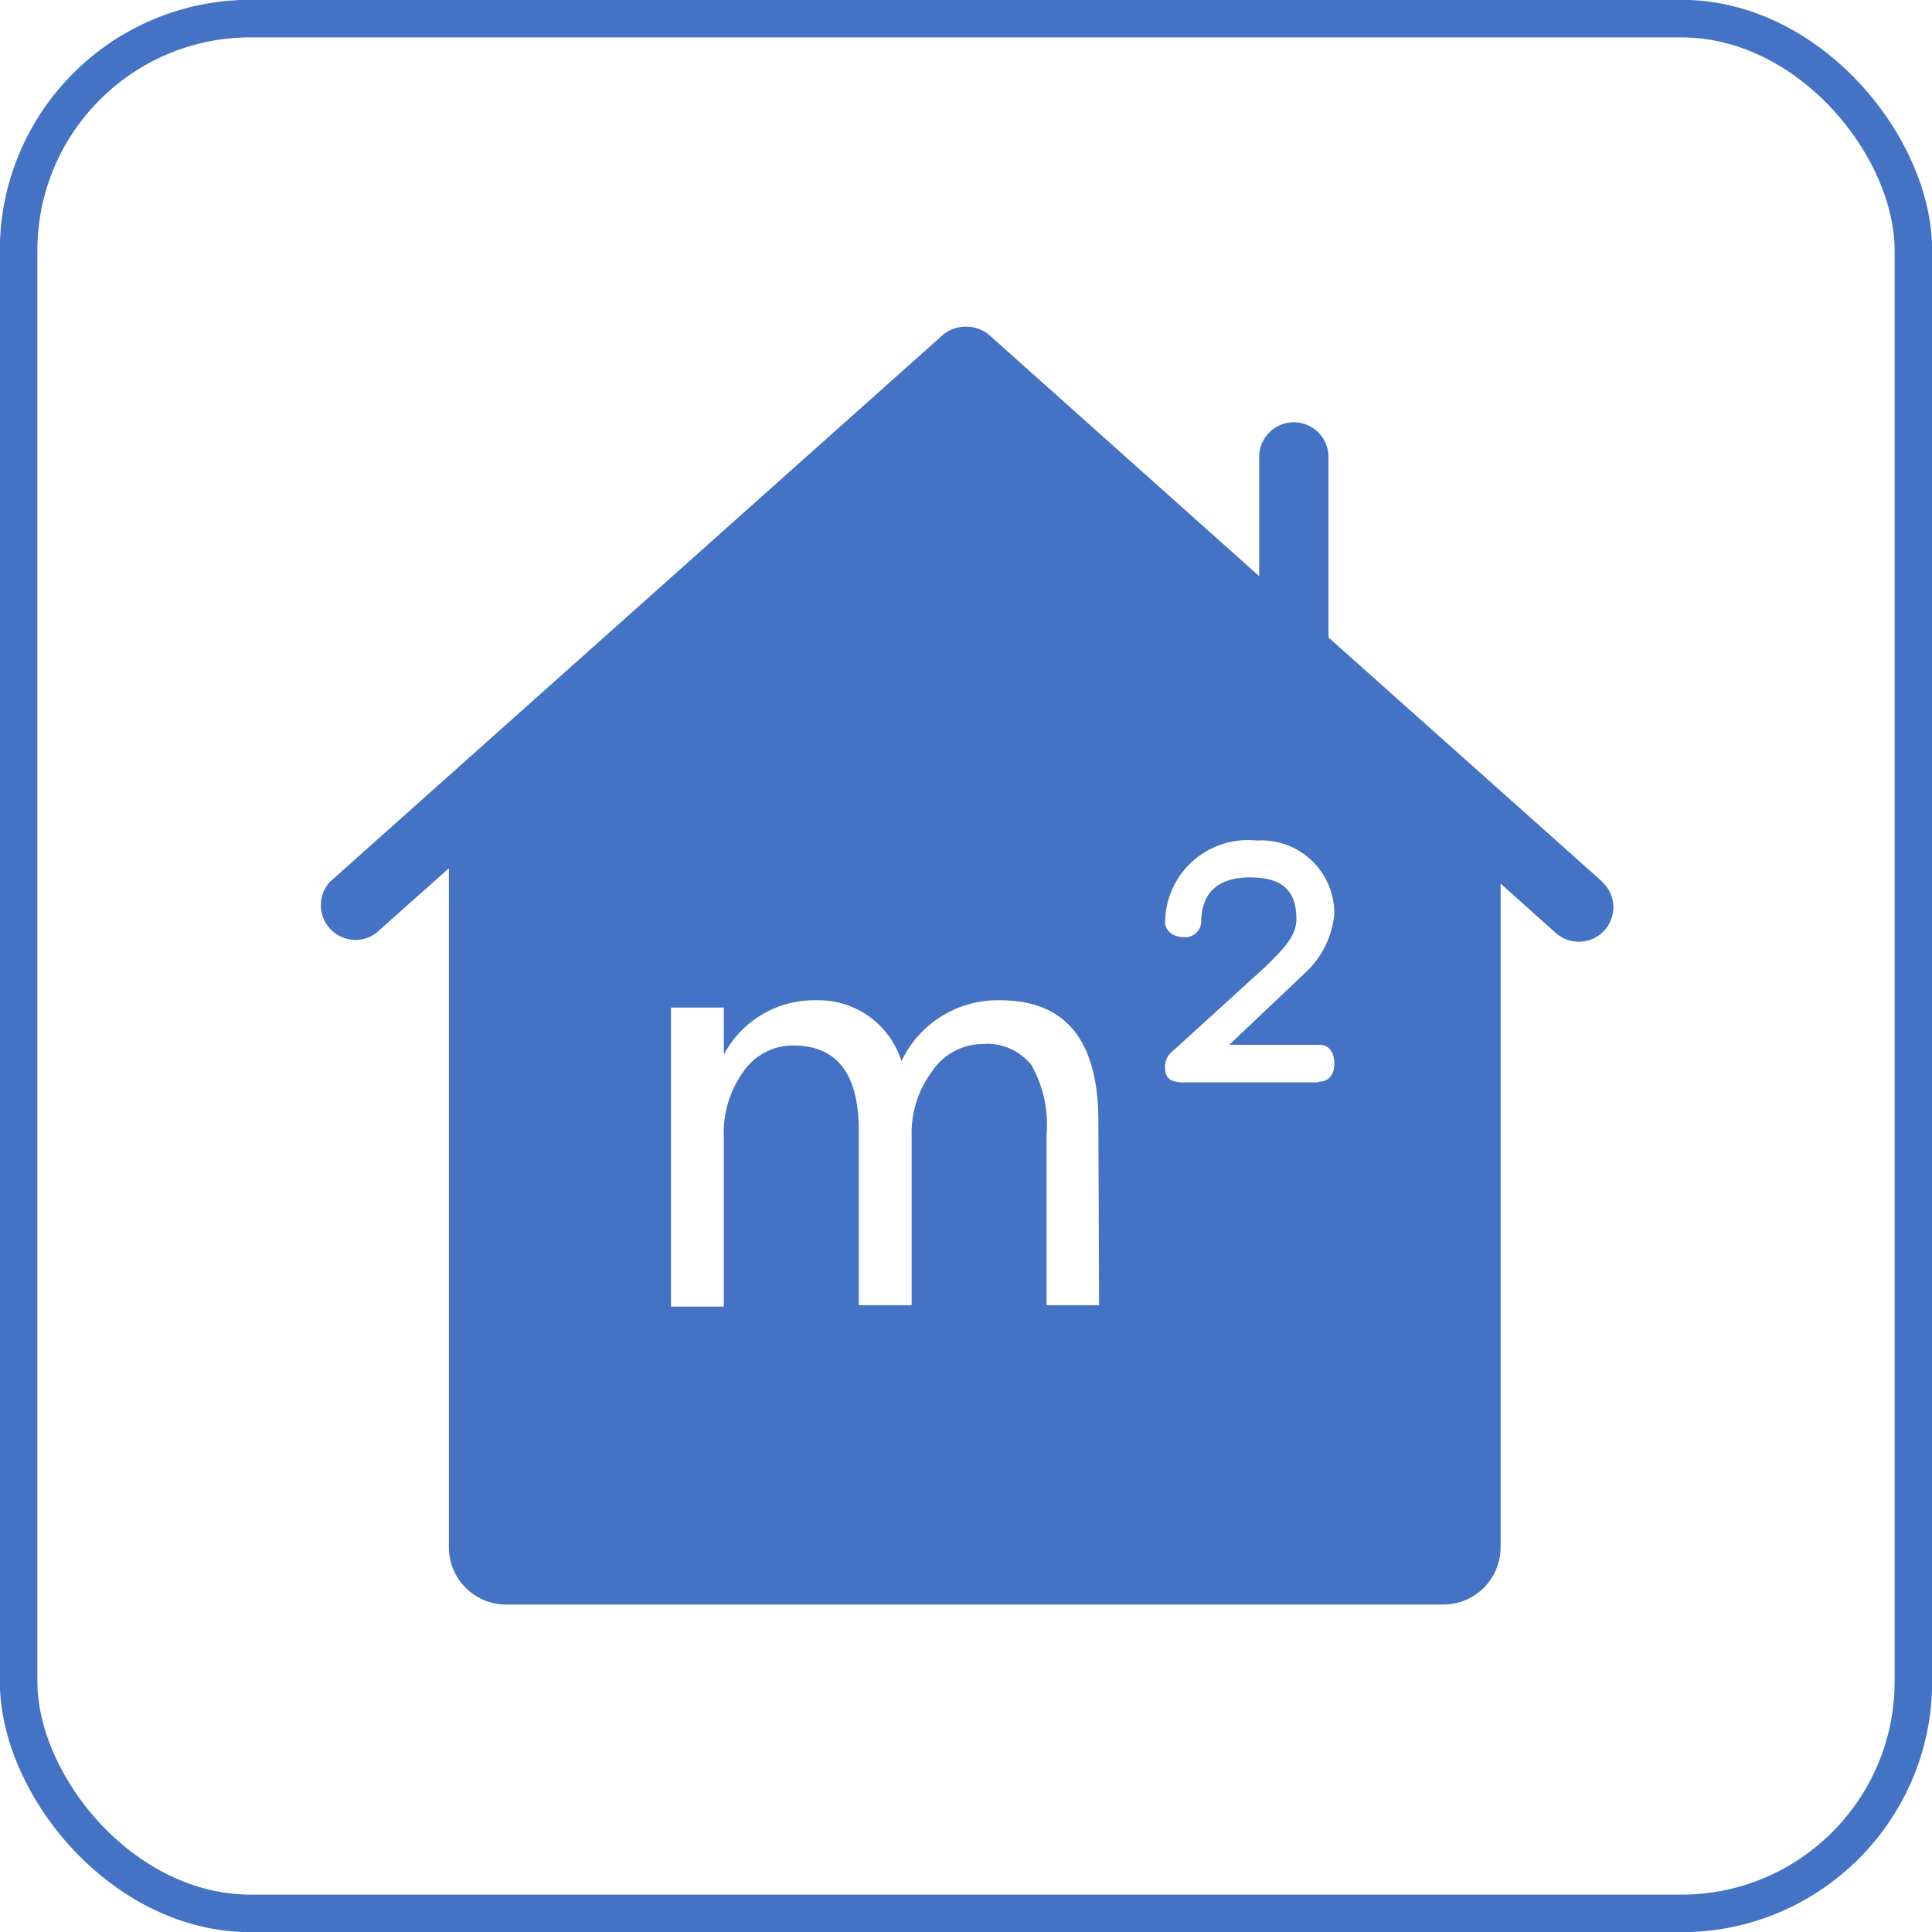
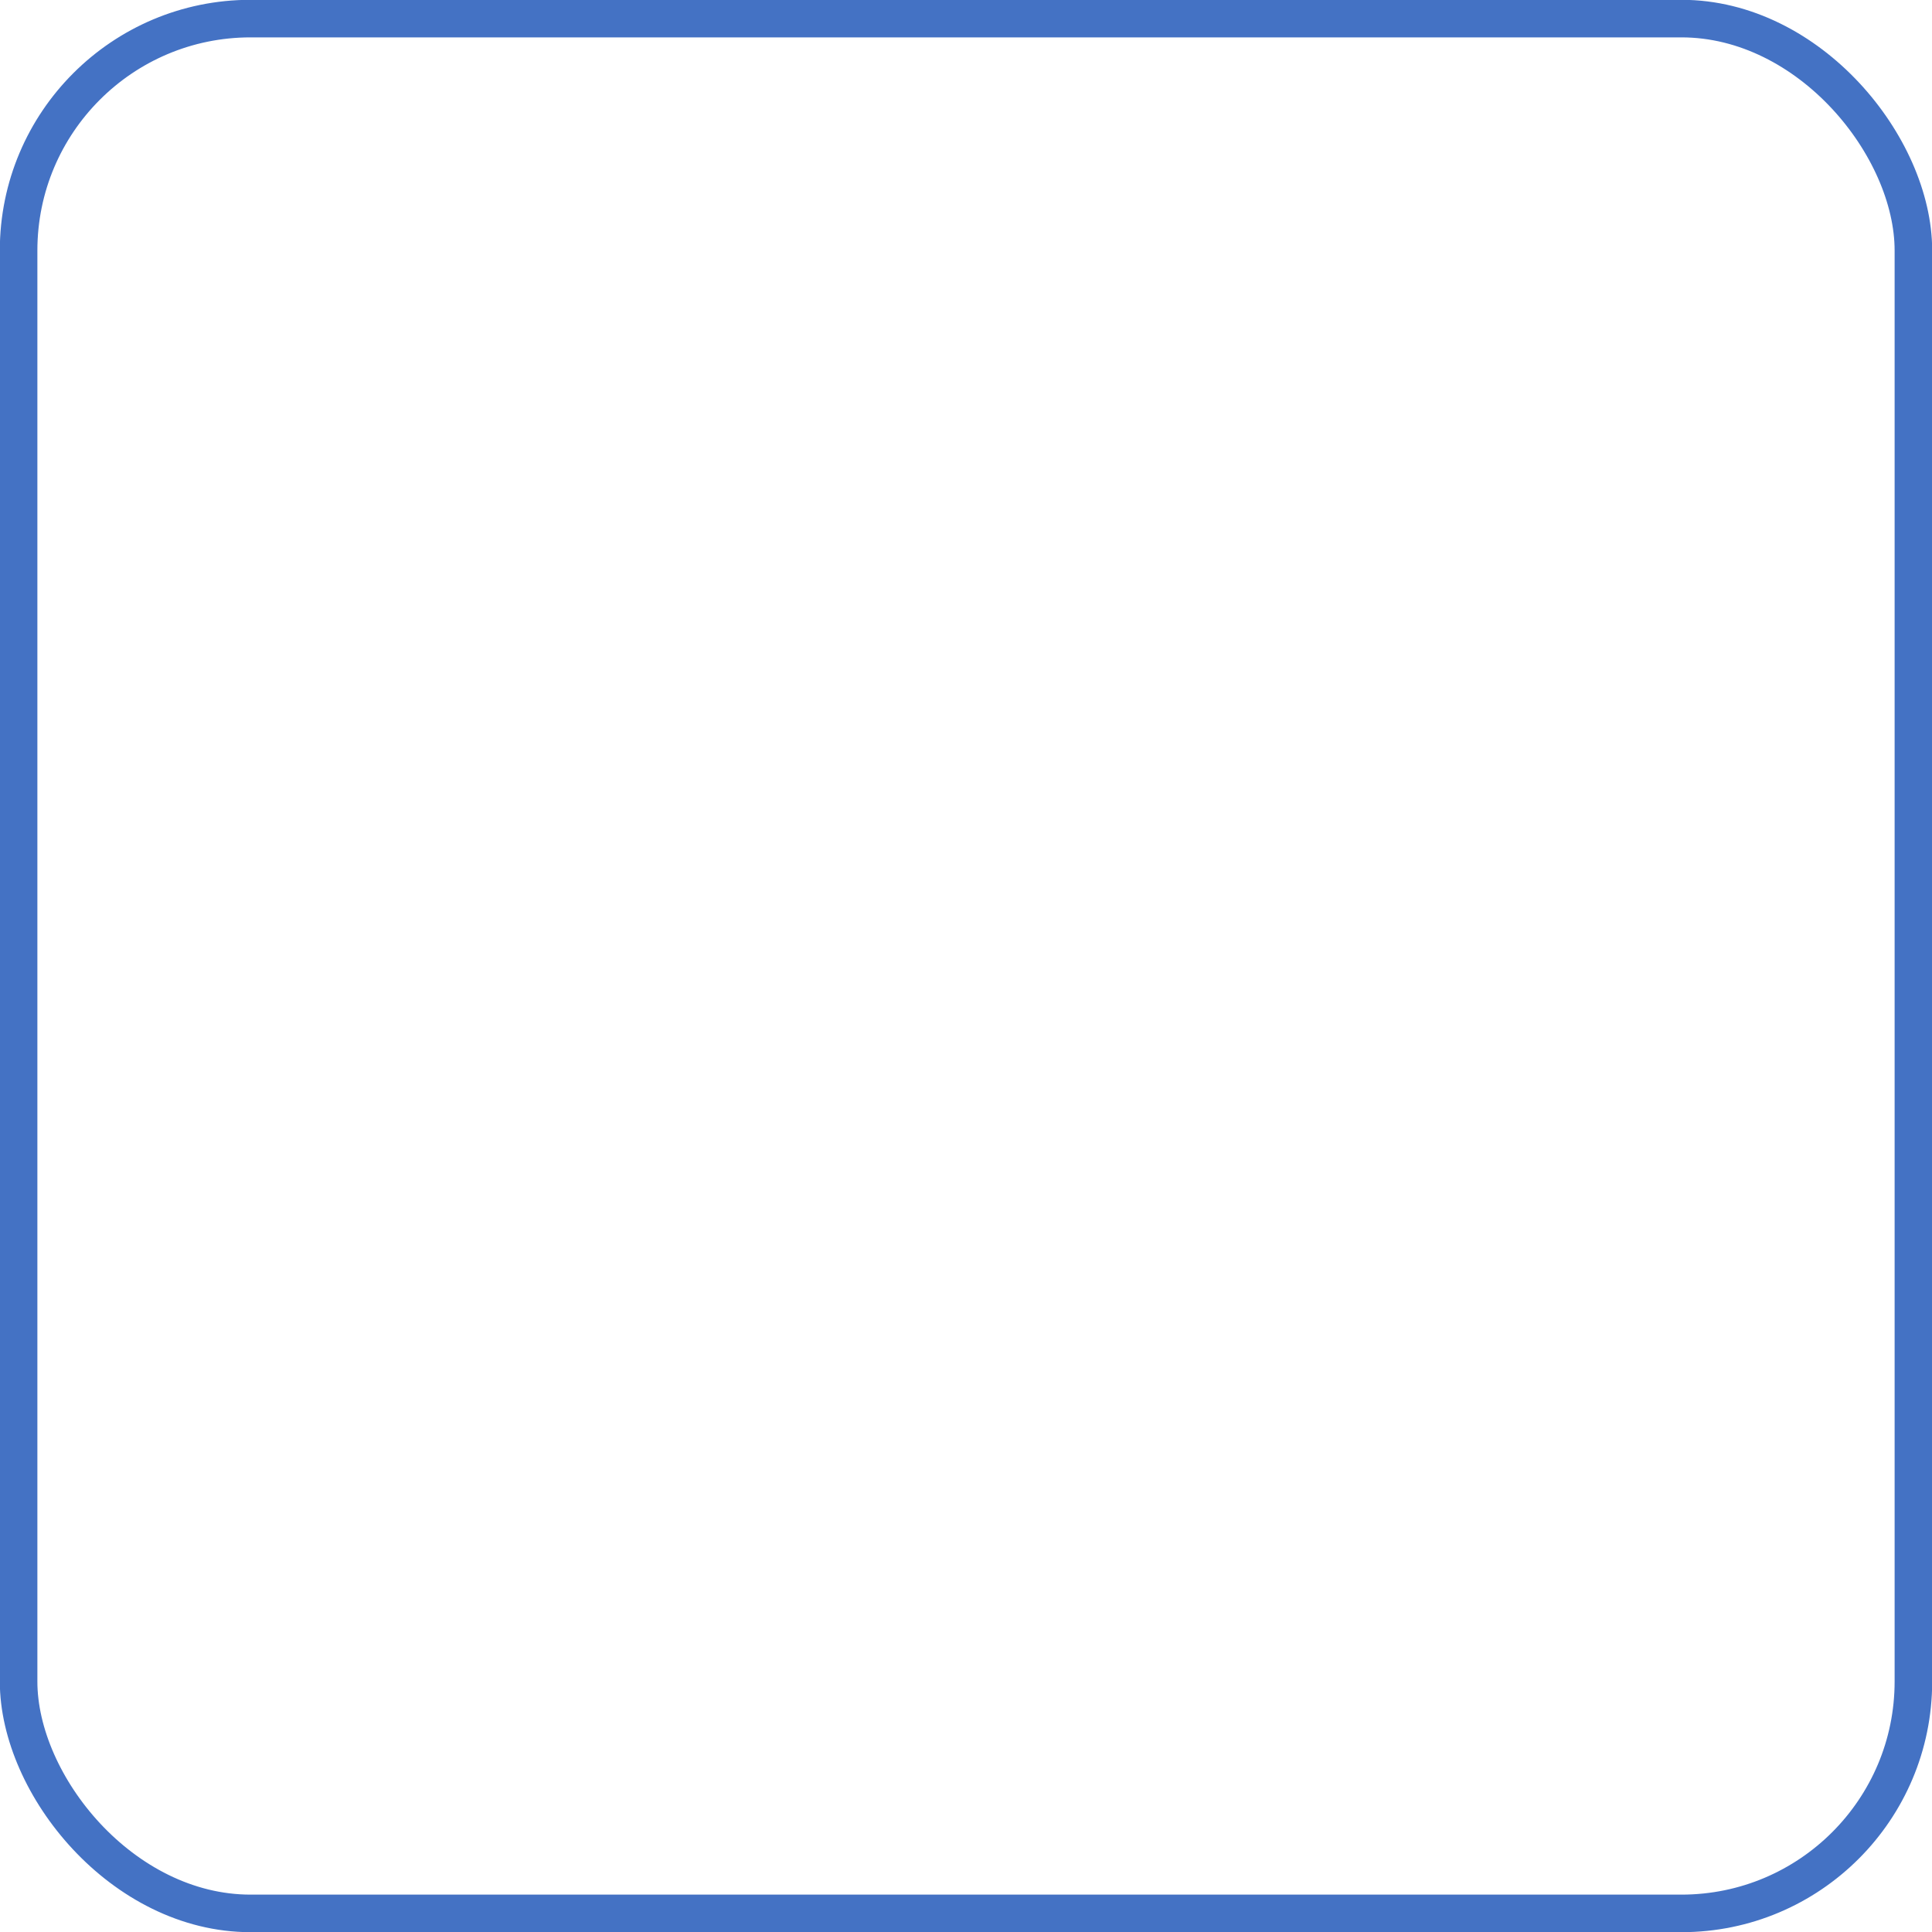
<svg xmlns="http://www.w3.org/2000/svg" viewBox="0 0 52.98 52.98">
  <defs>
    <style>.cls-1{fill:none;stroke:#4472c4;stroke-miterlimit:10;stroke-width:1.03px;}.cls-2{fill:#4472c4;}</style>
  </defs>
  <g id="图层_2" data-name="图层 2">
    <g id="图层_1-2" data-name="图层 1">
      <rect class="cls-1" x="0.51" y="0.51" width="51.96" height="51.96" rx="6.36" />
-       <path class="cls-2" d="M43.94,24.18l-7.51-6.7a.28.28,0,0,0,0-.09V12.53a.95.95,0,0,0-1.9,0V15.8L27.12,9.18a1,1,0,0,0-1.26,0l-16.81,15a.95.95,0,0,0,1.26,1.41l2-1.78V42.46A1.57,1.57,0,0,0,13.88,44H39.57a1.57,1.57,0,0,0,1.58-1.58V24.23l1.52,1.36A.95.95,0,0,0,44,25.51a.94.94,0,0,0-.07-1.33ZM30.14,35.79H28.7V31.1a3.3,3.3,0,0,0-.42-1.9,1.55,1.55,0,0,0-1.35-.57,1.67,1.67,0,0,0-1.37.75A2.81,2.81,0,0,0,25,31.14v4.65H23.55V31c0-1.55-.6-2.33-1.79-2.33a1.65,1.65,0,0,0-1.37.71,2.86,2.86,0,0,0-.54,1.81v4.64H18.4V27.63h1.45v1.29h0a2.8,2.8,0,0,1,2.55-1.49,2.38,2.38,0,0,1,2.32,1.67,2.92,2.92,0,0,1,2.71-1.67c1.8,0,2.69,1.11,2.69,3.32Zm6-6.11H32.45c-.37,0-.5-.13-.5-.39a.52.52,0,0,1,.18-.44l2.56-2.33c.47-.47.86-.82.86-1.32,0-.74-.35-1.14-1.27-1.14-.74,0-1.34.3-1.34,1.24a.44.44,0,0,1-.46.4c-.37,0-.53-.23-.53-.4a2.27,2.27,0,0,1,2.51-2.25,2,2,0,0,1,2.13,2,2.5,2.5,0,0,1-.77,1.6l-2.11,2h2.47c.27,0,.41.21.41.52s-.16.49-.41.49Z" />
    </g>
  </g>
</svg>